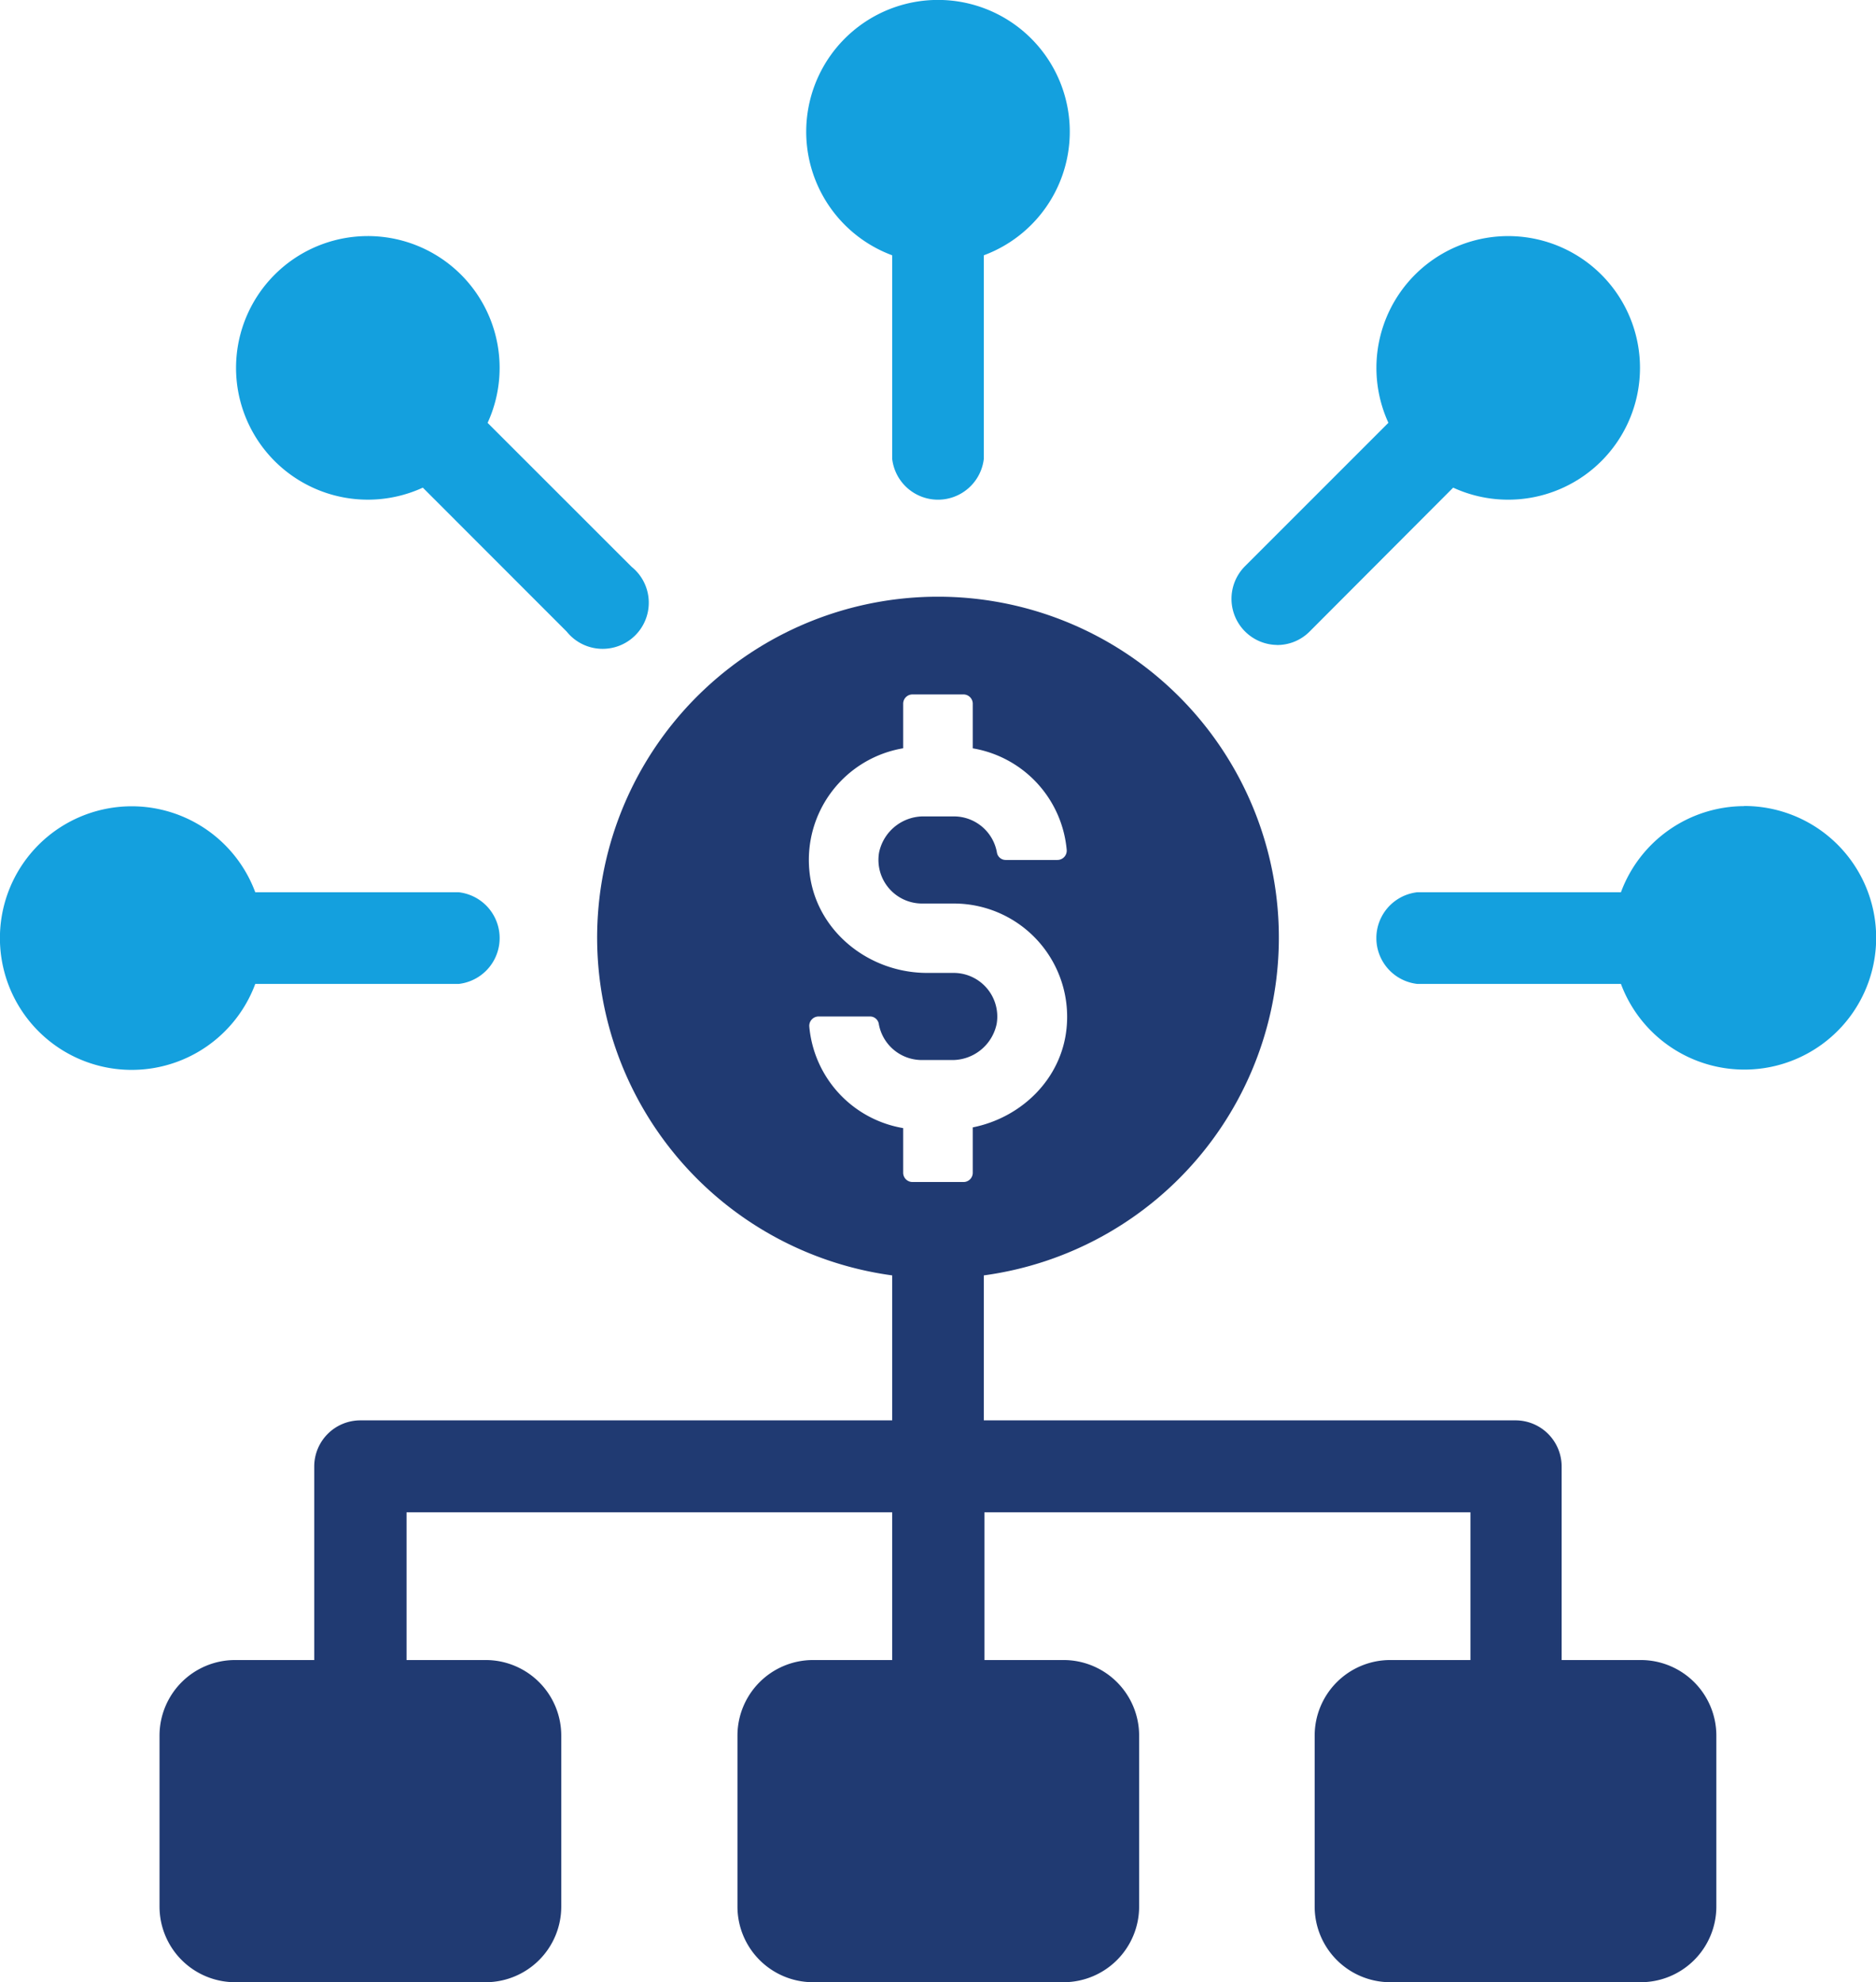
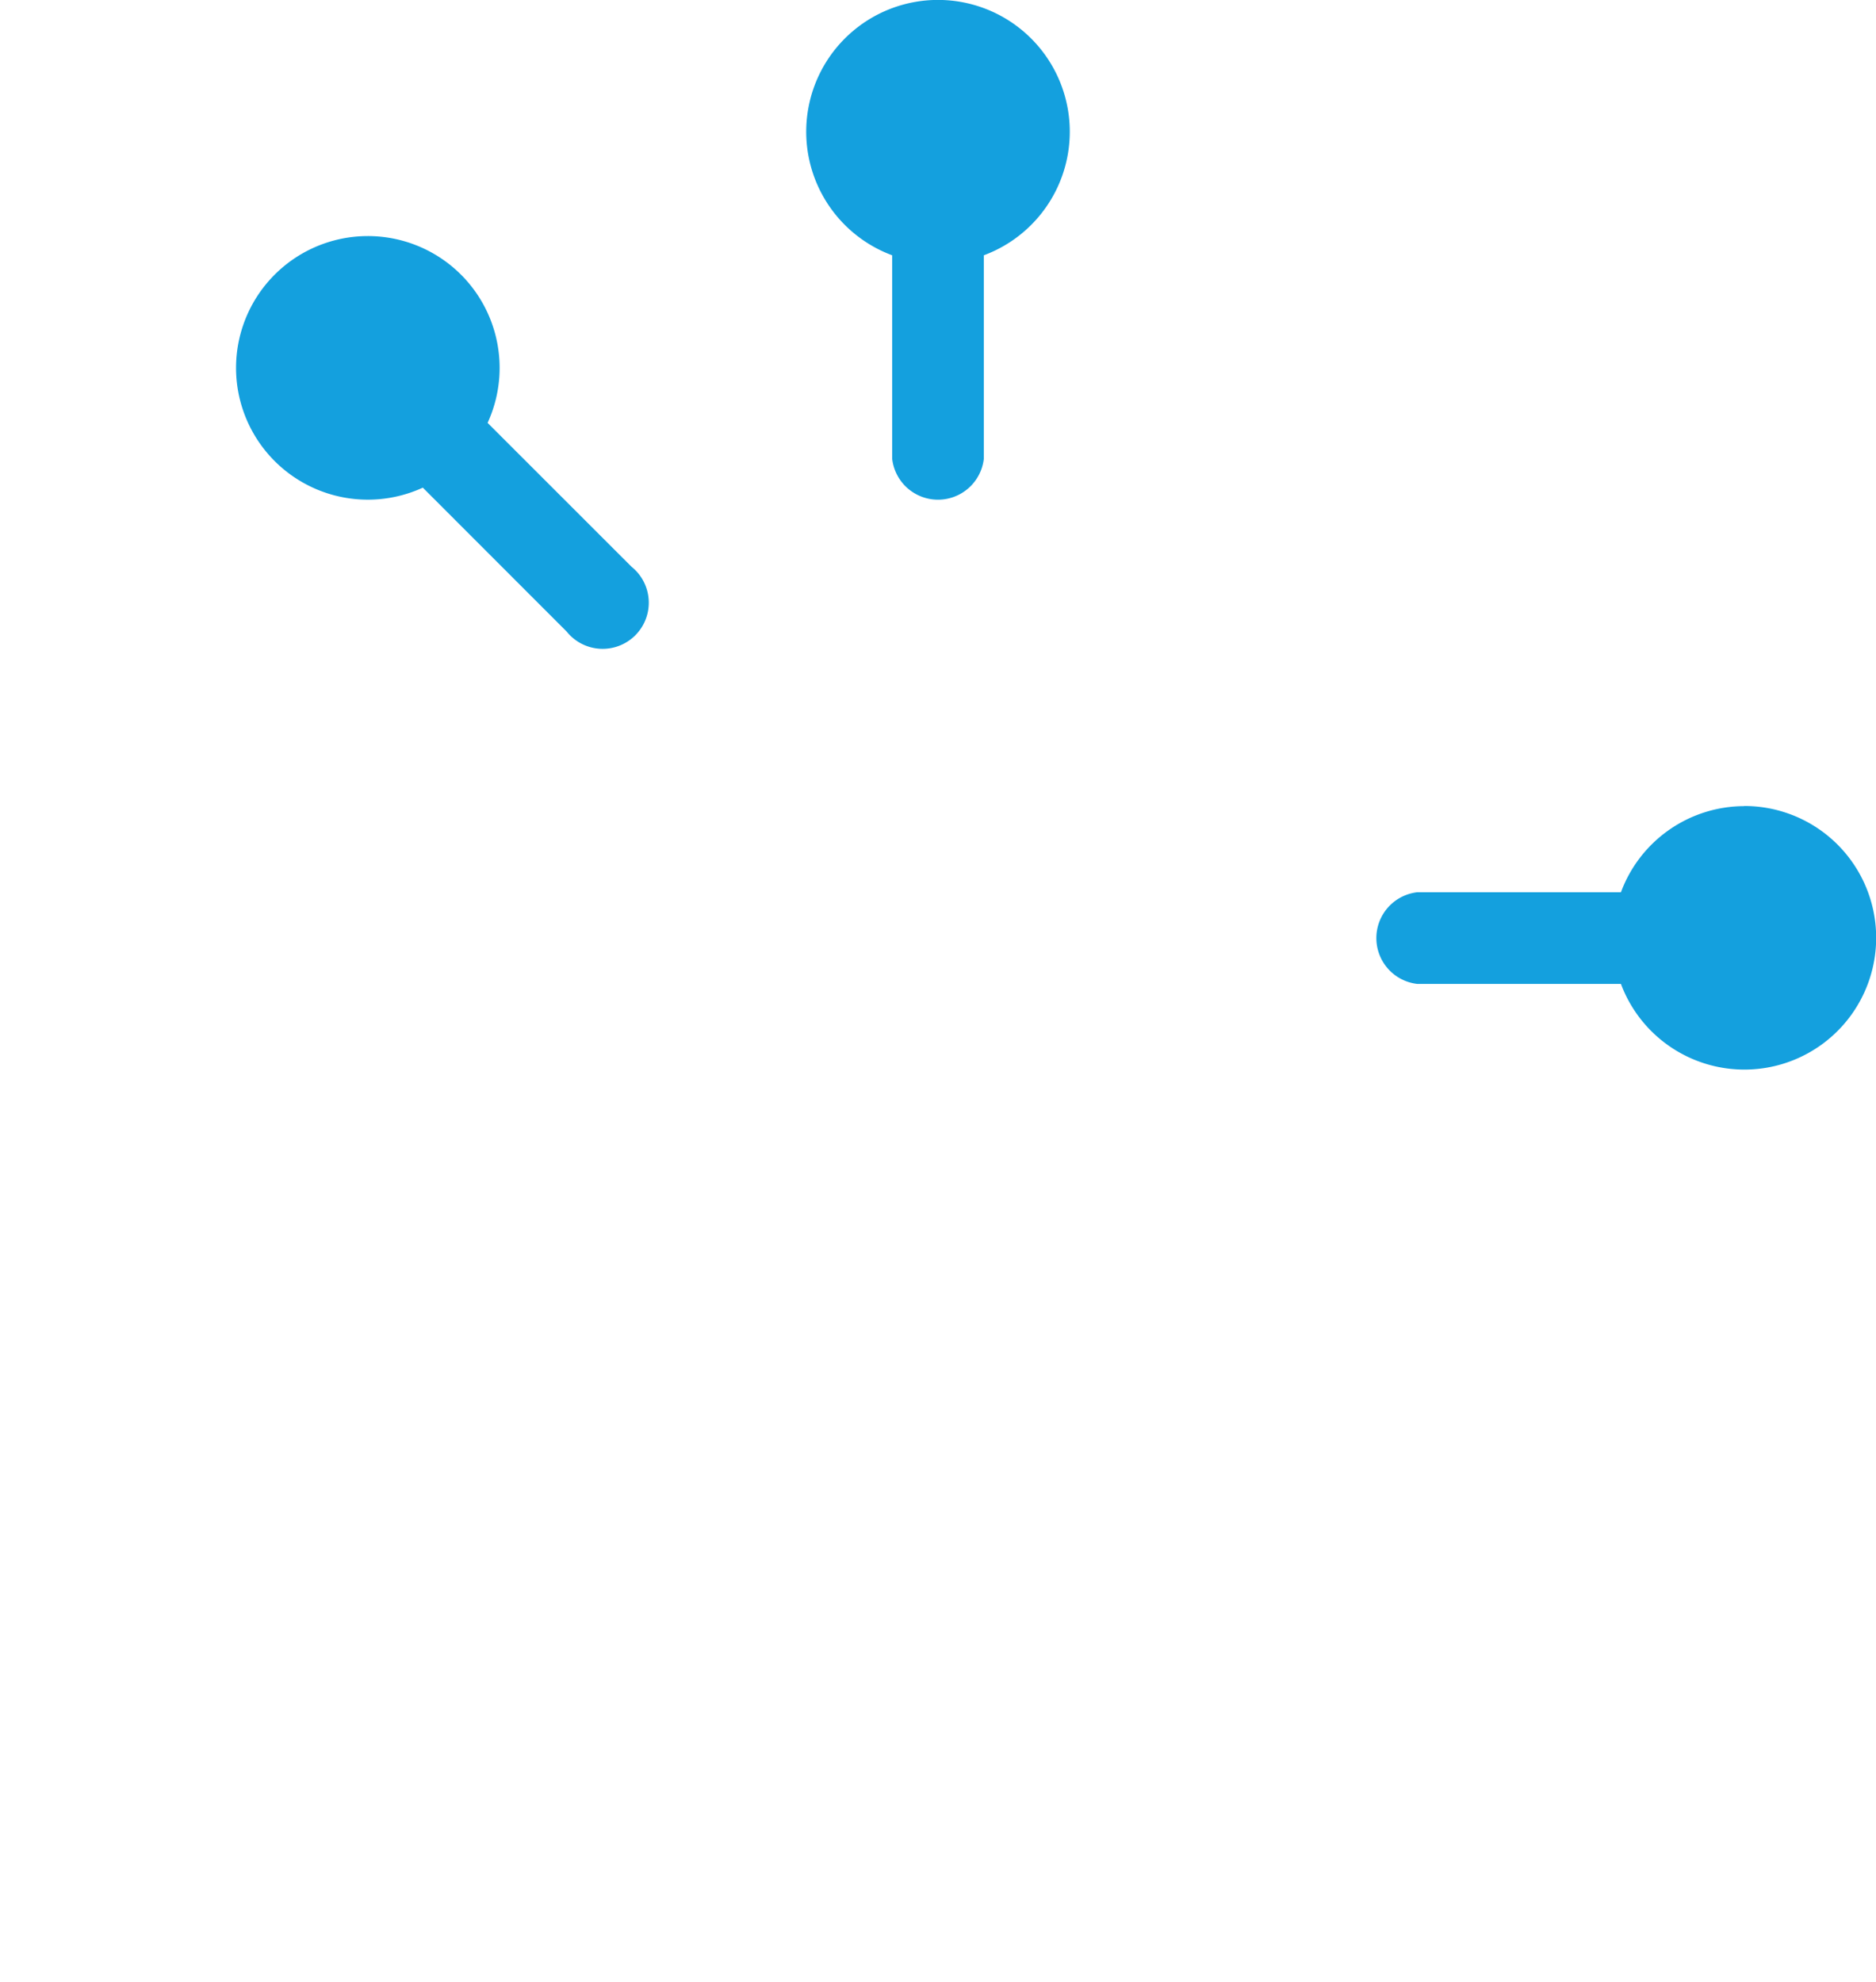
<svg xmlns="http://www.w3.org/2000/svg" viewBox="0 0 284.71 300.8">
  <defs>
    <style>.cls-1{fill:#203a72;}.cls-2{fill:#14a0de;}</style>
  </defs>
  <g id="Layer_2" data-name="Layer 2">
    <g id="Layer_1-2" data-name="Layer 1">
-       <path class="cls-1" d="M249,251.91H237V222.54a7,7,0,0,0-6.95-7H149.31v-22a51.73,51.73,0,1,0-13.91,0v22H54.69a7,7,0,0,0-7,7v29.37h-12a11.47,11.47,0,0,0-11.48,11.47v25.94A11.48,11.48,0,0,0,35.7,300.8h38a11.48,11.48,0,0,0,11.48-11.48V263.38a11.47,11.47,0,0,0-11.48-11.47h-12V229.49H135.4v22.42h-12a11.47,11.47,0,0,0-11.48,11.47v25.94a11.48,11.48,0,0,0,11.48,11.48h38a11.48,11.48,0,0,0,11.48-11.48V263.38a11.47,11.47,0,0,0-11.48-11.47h-12V229.49h73.76v22.42H211a11.47,11.47,0,0,0-11.48,11.47v25.94A11.48,11.48,0,0,0,211,300.8h38a11.48,11.48,0,0,0,11.48-11.48V263.38A11.47,11.47,0,0,0,249,251.91ZM122.82,155.75a1.42,1.42,0,0,1,1.43-1.5H132a1.35,1.35,0,0,1,1.36,1.07,6.63,6.63,0,0,0,6.53,5.54h4.47a6.88,6.88,0,0,0,6.9-5.5,6.62,6.62,0,0,0-6.52-7.72H140.7c-9,0-17-6.54-17.86-15.45a17.18,17.18,0,0,1,14.23-18.64v-6.76a1.41,1.41,0,0,1,1.41-1.41h7.75a1.41,1.41,0,0,1,1.4,1.41v6.77A17.18,17.18,0,0,1,161.89,129a1.42,1.42,0,0,1-1.43,1.5h-7.79a1.35,1.35,0,0,1-1.36-1.06,6.63,6.63,0,0,0-6.53-5.55h-4.47a6.89,6.89,0,0,0-6.9,5.49,6.62,6.62,0,0,0,6.52,7.73h4.85A17.19,17.19,0,0,1,161.87,156c-.75,7.71-6.83,13.6-14.24,15.08v6.89a1.4,1.4,0,0,1-1.4,1.4h-7.75a1.41,1.41,0,0,1-1.41-1.4v-6.78A17.18,17.18,0,0,1,122.82,155.75Z" />
-       <path class="cls-2" d="M38.74,149.31H69.62a7,7,0,0,0,0-13.91H38.74a20,20,0,1,0,0,13.91Z" />
      <path class="cls-2" d="M64.17,74,86,95.84A7,7,0,1,0,95.84,86L74,64.17A20,20,0,1,0,64.17,74Z" />
      <path class="cls-2" d="M135.4,38.74V69.62a7,7,0,0,0,13.91,0V38.74a20,20,0,1,0-13.91,0Z" />
-       <path class="cls-2" d="M193.79,97.88a6.94,6.94,0,0,0,4.92-2L220.54,74a20,20,0,1,0-9.83-9.84L188.87,86a7,7,0,0,0,4.92,11.87Z" />
      <path class="cls-2" d="M264.68,122.33A20,20,0,0,0,246,135.4H215.09a7,7,0,0,0,0,13.91H246a20,20,0,1,0,18.71-27Z" />
    </g>
  </g>
</svg>